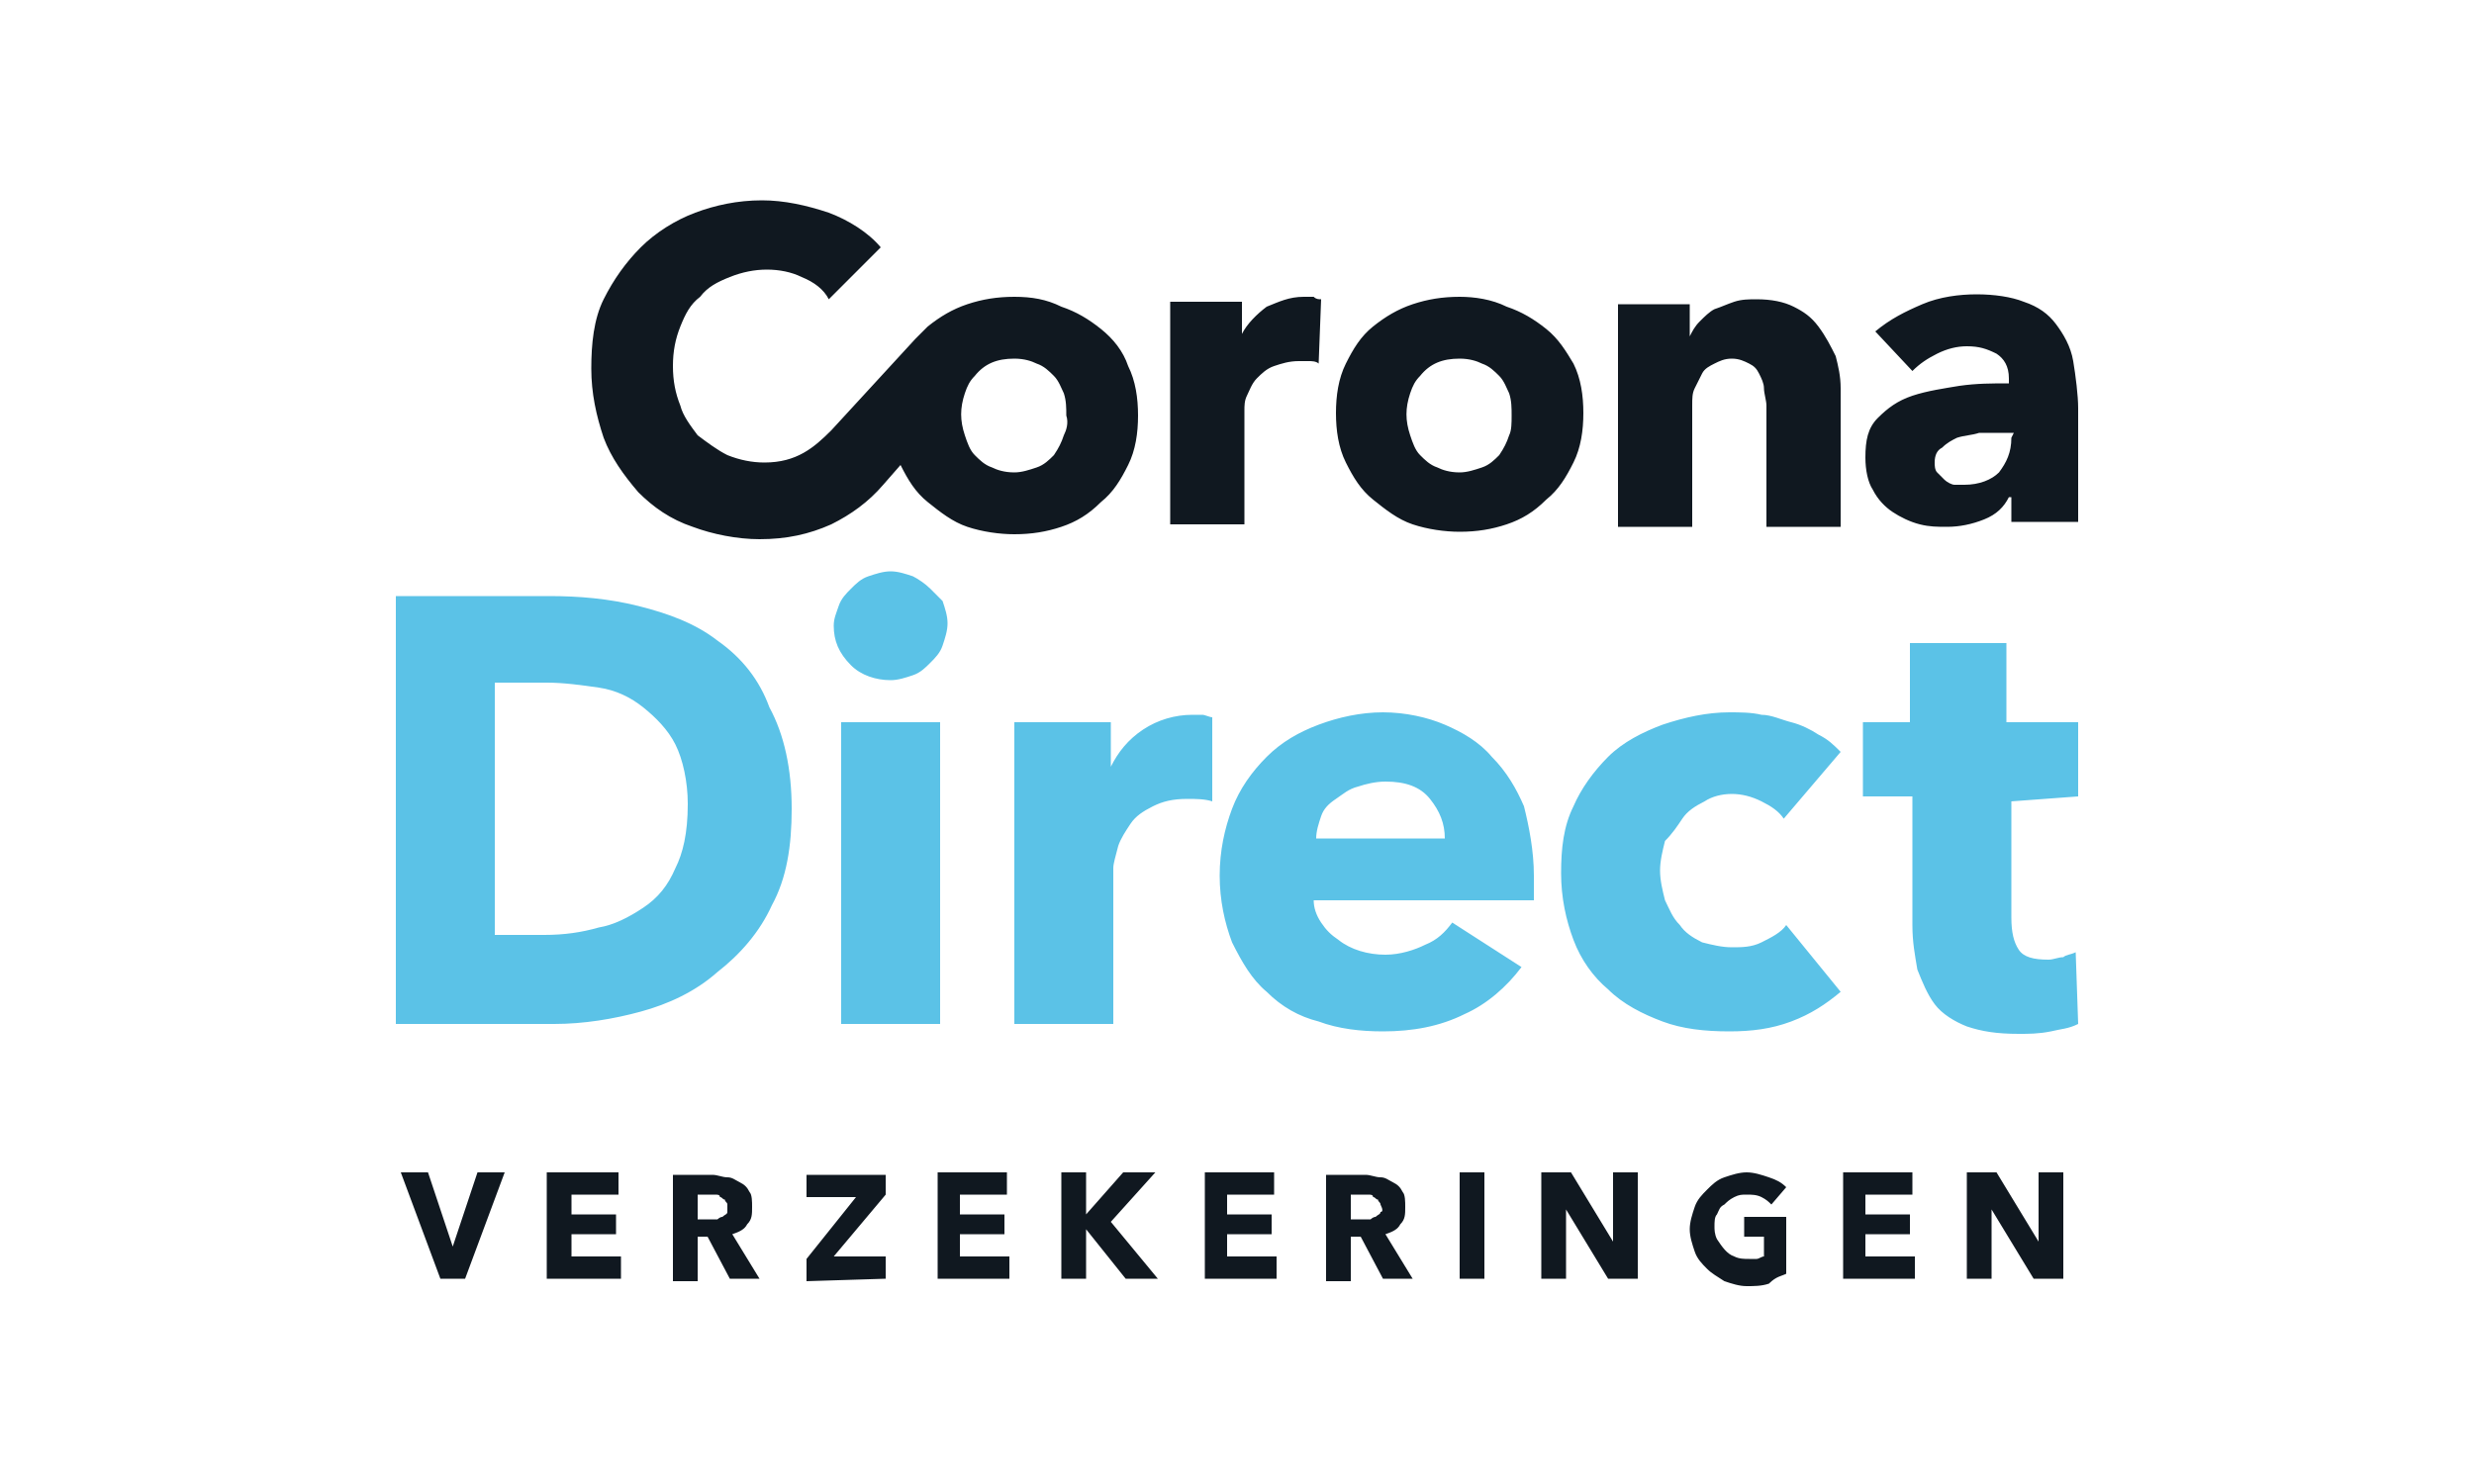
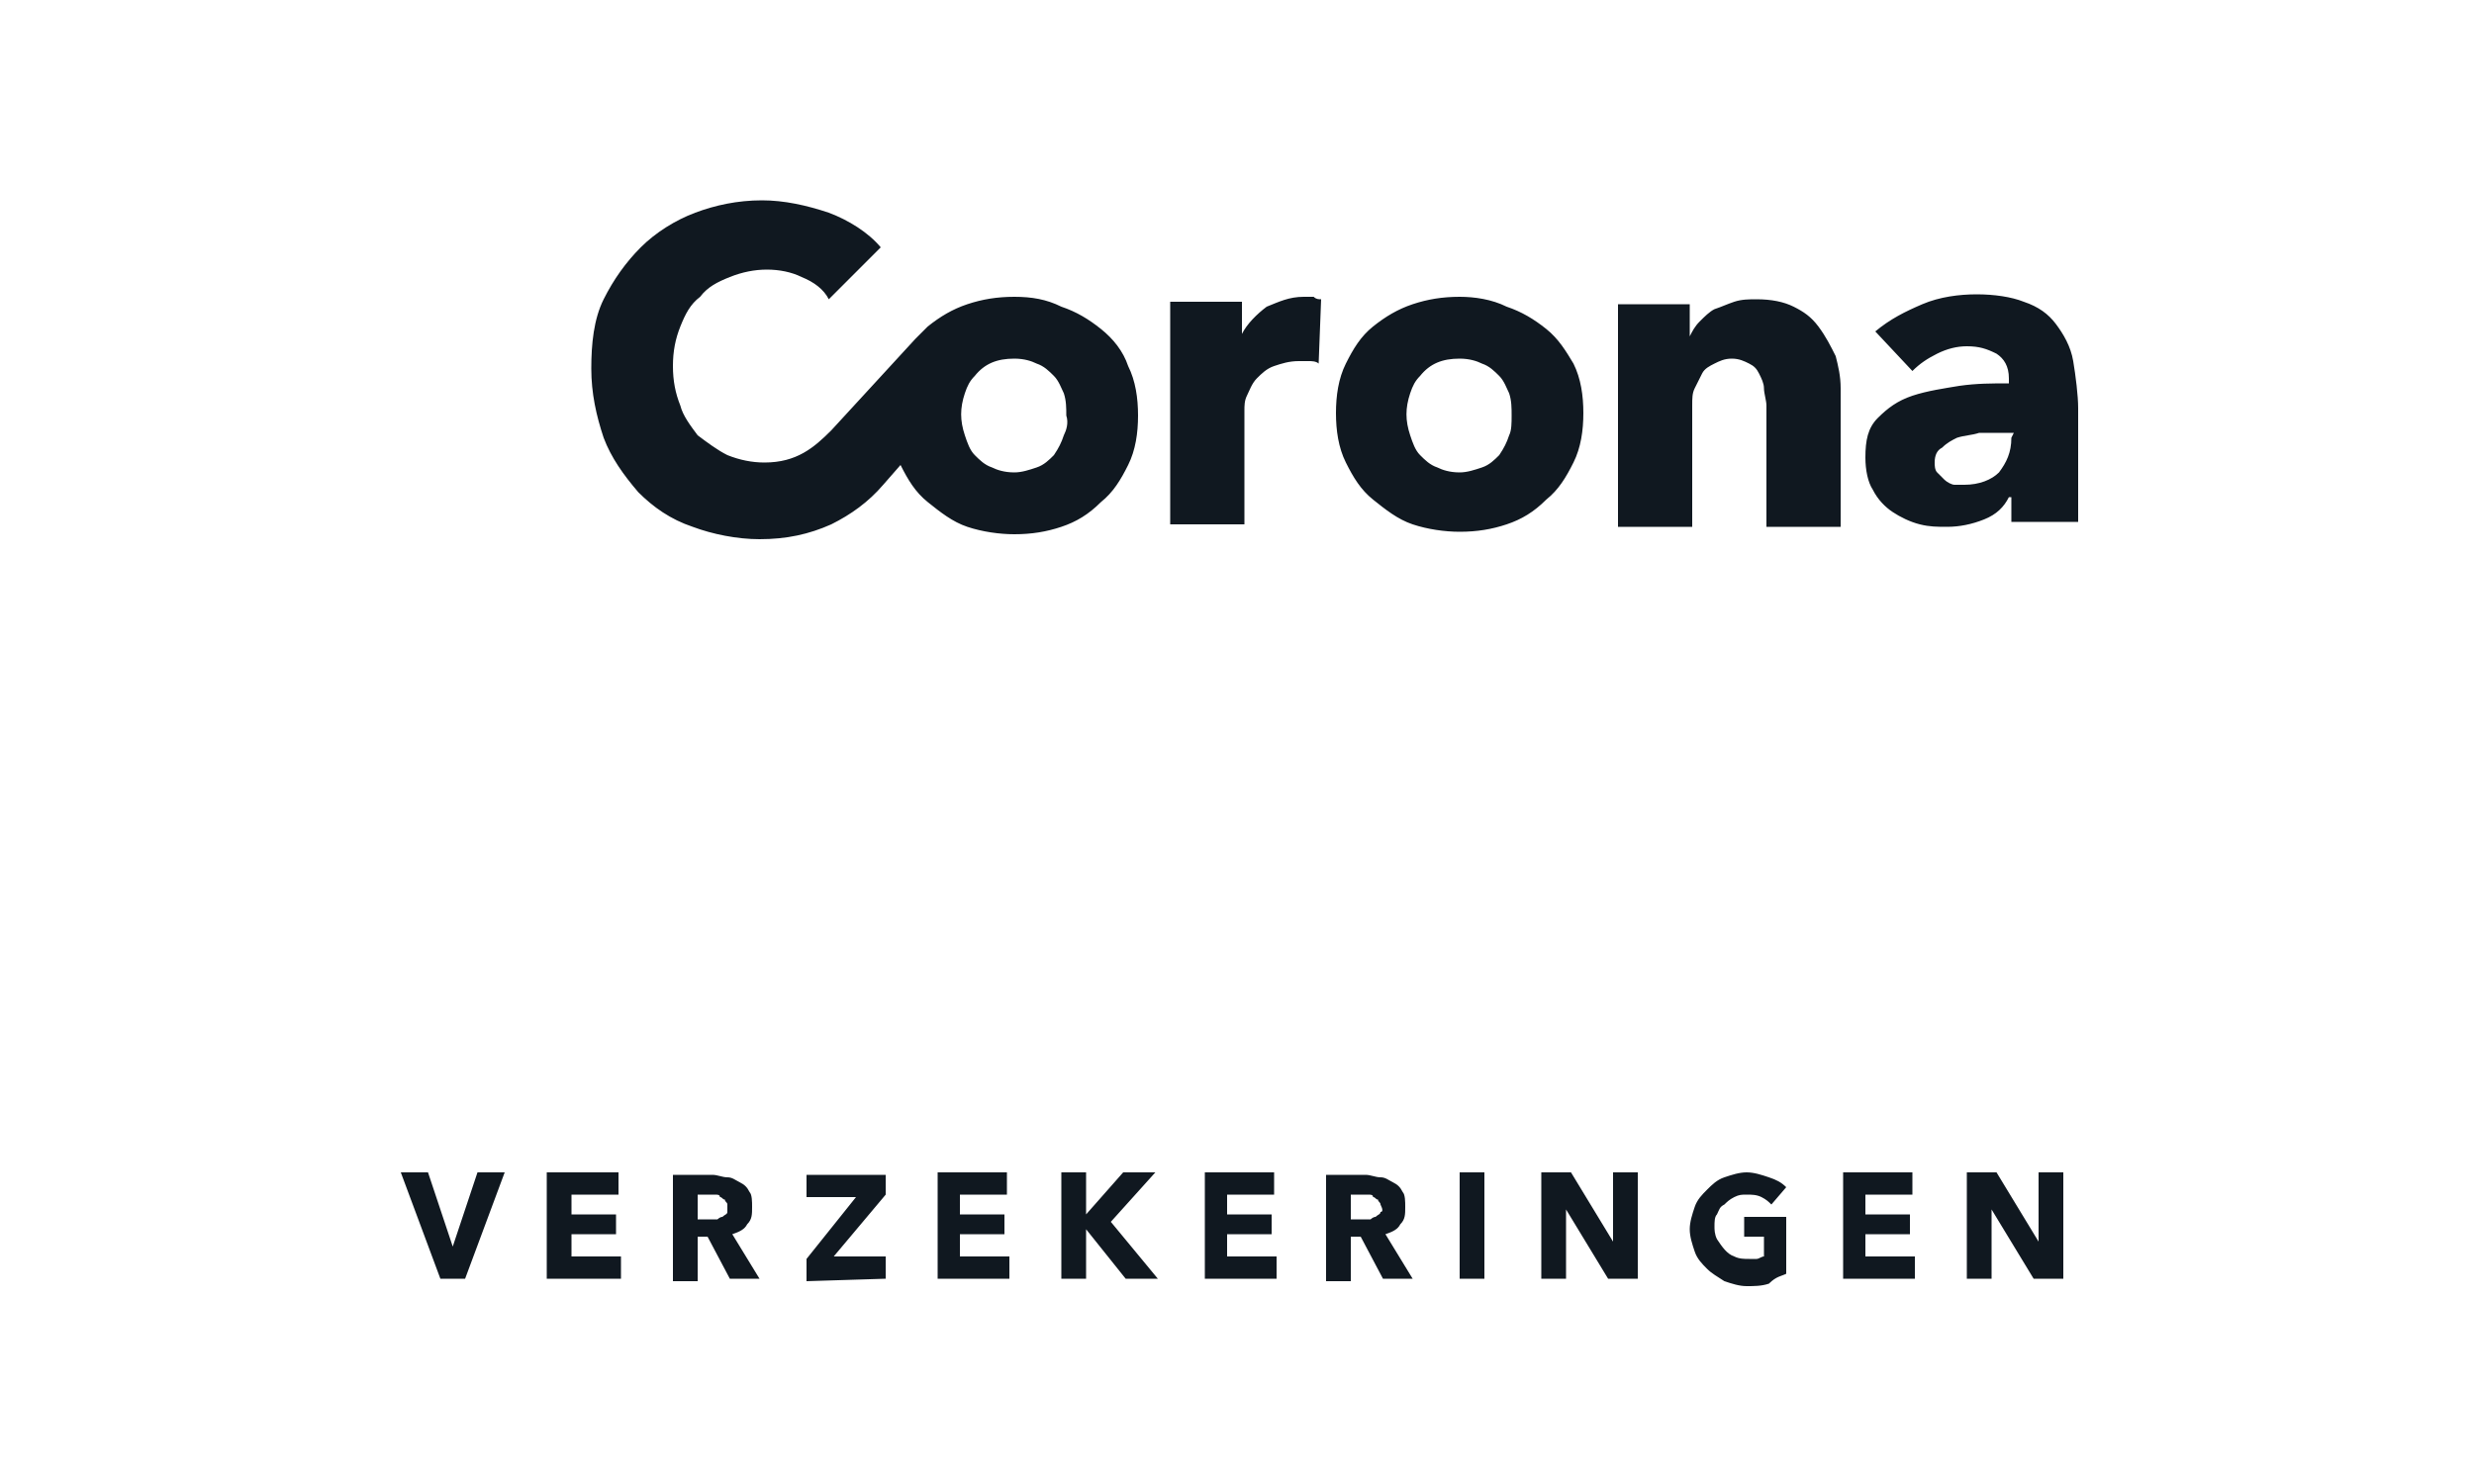
<svg xmlns="http://www.w3.org/2000/svg" version="1.1" id="Calque_1" x="0px" y="0px" viewBox="0 0 100 60" style="enable-background:new 0 0 100 60;" xml:space="preserve">
  <style type="text/css">
	.st0{fill:#5BC2E7;}
	.st1{fill:#101820;}
</style>
  <g>
-     <path class="st0" d="M84,32.2v-3h-2.9V26h-3.9v3.2h-1.9v3h2v5.2c0,0.7,0.1,1.2,0.2,1.8c0.2,0.5,0.4,1,0.7,1.4   c0.3,0.4,0.8,0.7,1.3,0.9c0.6,0.2,1.2,0.3,2.1,0.3c0.4,0,0.8,0,1.3-0.1c0.4-0.1,0.7-0.1,1.1-0.3l-0.1-2.9c-0.2,0.1-0.4,0.1-0.5,0.2   c-0.2,0-0.4,0.1-0.6,0.1c-0.6,0-1-0.1-1.2-0.4c-0.2-0.3-0.3-0.7-0.3-1.3v-4.7L84,32.2L84,32.2L84,32.2z M68,33.1   c0.2-0.3,0.5-0.5,0.9-0.7c0.3-0.2,0.7-0.3,1.1-0.3c0.4,0,0.8,0.1,1.2,0.3c0.4,0.2,0.7,0.4,0.9,0.7l2.3-2.7   c-0.3-0.3-0.5-0.5-0.9-0.7c-0.3-0.2-0.7-0.4-1.1-0.5c-0.4-0.1-0.8-0.3-1.2-0.3c-0.4-0.1-0.9-0.1-1.3-0.1c-0.9,0-1.8,0.2-2.7,0.5   c-0.8,0.3-1.6,0.7-2.2,1.3c-0.6,0.6-1.1,1.3-1.4,2c-0.4,0.8-0.5,1.7-0.5,2.7c0,1,0.2,1.9,0.5,2.7c0.3,0.8,0.8,1.5,1.4,2   c0.6,0.6,1.4,1,2.2,1.3c0.8,0.3,1.7,0.4,2.7,0.4c0.9,0,1.7-0.1,2.5-0.4c0.8-0.3,1.4-0.7,2-1.2l-2.2-2.7c-0.2,0.3-0.6,0.5-1,0.7   c-0.4,0.2-0.8,0.2-1.2,0.2c-0.4,0-0.8-0.1-1.2-0.2c-0.4-0.2-0.7-0.4-0.9-0.7c-0.3-0.3-0.4-0.6-0.6-1c-0.1-0.4-0.2-0.8-0.2-1.2   c0-0.4,0.1-0.8,0.2-1.2C67.6,33.7,67.8,33.4,68,33.1L68,33.1z M53.2,33.9c0-0.3,0.1-0.6,0.2-0.9c0.1-0.3,0.3-0.5,0.6-0.7   c0.3-0.2,0.5-0.4,0.9-0.5c0.3-0.1,0.7-0.2,1.1-0.2c0.8,0,1.4,0.2,1.8,0.7c0.4,0.5,0.6,1,0.6,1.6L53.2,33.9L53.2,33.9L53.2,33.9z    M60.3,30.6c-0.5-0.6-1.2-1-1.9-1.3c-0.7-0.3-1.6-0.5-2.5-0.5c-0.9,0-1.8,0.2-2.6,0.5c-0.8,0.3-1.5,0.7-2.1,1.3   c-0.6,0.6-1.1,1.3-1.4,2.1c-0.3,0.8-0.5,1.7-0.5,2.7c0,1,0.2,1.9,0.5,2.7c0.4,0.8,0.8,1.5,1.4,2c0.6,0.6,1.3,1,2.1,1.2   c0.8,0.3,1.7,0.4,2.6,0.4c1.2,0,2.3-0.2,3.3-0.7c0.9-0.4,1.7-1.1,2.3-1.9l-2.8-1.8c-0.3,0.4-0.6,0.7-1.1,0.9   c-0.4,0.2-1,0.4-1.6,0.4c-0.7,0-1.4-0.2-1.9-0.6c-0.3-0.2-0.5-0.4-0.7-0.7c-0.2-0.3-0.3-0.6-0.3-0.9H62c0-0.2,0-0.3,0-0.5v-0.5   c0-1-0.2-2-0.4-2.8C61.3,31.9,60.9,31.2,60.3,30.6L60.3,30.6z M48.2,28.9c-0.7,0-1.4,0.2-2,0.6c-0.6,0.4-1,0.9-1.3,1.5h0v-1.8h-3.9   v12.2h4v-6.3c0-0.2,0.1-0.5,0.2-0.9c0.1-0.3,0.3-0.6,0.5-0.9c0.2-0.3,0.5-0.5,0.9-0.7c0.4-0.2,0.8-0.3,1.4-0.3c0.3,0,0.7,0,1,0.1   L49,29c-0.1,0-0.3-0.1-0.4-0.1C48.5,28.9,48.3,28.9,48.2,28.9L48.2,28.9z M38,29.2h-4v12.2h4V29.2z M37.6,23.8   c-0.2-0.2-0.5-0.4-0.7-0.5c-0.3-0.1-0.6-0.2-0.9-0.2c-0.3,0-0.6,0.1-0.9,0.2c-0.3,0.1-0.5,0.3-0.7,0.5c-0.2,0.2-0.4,0.4-0.5,0.7   c-0.1,0.3-0.2,0.5-0.2,0.8c0,0.6,0.2,1.1,0.7,1.6c0.4,0.4,1,0.6,1.6,0.6c0.3,0,0.6-0.1,0.9-0.2c0.3-0.1,0.5-0.3,0.7-0.5   c0.2-0.2,0.4-0.4,0.5-0.7c0.1-0.3,0.2-0.6,0.2-0.9c0-0.3-0.1-0.6-0.2-0.9C38,24.2,37.8,24,37.6,23.8L37.6,23.8z M27.3,35.1   c-0.3,0.7-0.7,1.2-1.3,1.6c-0.6,0.4-1.2,0.7-1.8,0.8c-0.7,0.2-1.4,0.3-2.2,0.3h-2V27.6h2.1c0.7,0,1.4,0.1,2.1,0.2   c0.7,0.1,1.3,0.4,1.8,0.8c0.5,0.4,1,0.9,1.3,1.5c0.3,0.6,0.5,1.5,0.5,2.4C27.8,33.7,27.6,34.5,27.3,35.1L27.3,35.1z M29,25.9   c-0.9-0.7-2-1.1-3.2-1.4c-1.2-0.3-2.4-0.4-3.6-0.4H16v17.3h6.4c1.2,0,2.4-0.2,3.5-0.5c1.1-0.3,2.2-0.8,3.1-1.6   c0.9-0.7,1.7-1.6,2.2-2.7c0.6-1.1,0.8-2.4,0.8-3.9c0-1.6-0.3-3-0.9-4.1C30.7,27.5,30,26.6,29,25.9L29,25.9z" />
    <path class="st1" d="M20.4,47.4h-1.1l-1,3h0l-1-3h-1.1l1.6,4.3h1L20.4,47.4L20.4,47.4z M25.1,51.7v-0.9h-2v-0.9h1.8v-0.8h-1.8v-0.8   H25v-0.9h-2.9v4.3L25.1,51.7L25.1,51.7L25.1,51.7z M30.7,51.7l-1.1-1.8c0.3-0.1,0.5-0.2,0.6-0.4c0.2-0.2,0.2-0.4,0.2-0.7   c0-0.2,0-0.5-0.1-0.6c-0.1-0.2-0.2-0.3-0.4-0.4c-0.2-0.1-0.3-0.2-0.5-0.2c-0.2,0-0.4-0.1-0.6-0.1h-1.6v4.3h1V50h0.4l0.9,1.7   L30.7,51.7L30.7,51.7L30.7,51.7z M29.4,49c0,0.1-0.1,0.1-0.2,0.2c-0.1,0-0.2,0.1-0.2,0.1c-0.1,0-0.2,0-0.3,0h-0.5v-1h0.5   c0.1,0,0.2,0,0.2,0c0.1,0,0.2,0,0.2,0.1c0.1,0,0.1,0.1,0.2,0.1c0,0.1,0.1,0.1,0.1,0.2C29.4,48.9,29.4,49,29.4,49L29.4,49z    M35.8,51.7v-0.9h-2.1l2.1-2.5v-0.8h-3.2v0.9h2l-2,2.5v0.9L35.8,51.7L35.8,51.7L35.8,51.7z M40.8,51.7v-0.9h-2v-0.9h1.8v-0.8h-1.8   v-0.8h1.9v-0.9h-2.8v4.3L40.8,51.7L40.8,51.7L40.8,51.7z M46.8,51.7l-1.9-2.3l1.8-2h-1.3l-1.5,1.7h0v-1.7h-1v4.3h1v-2h0l1.6,2   L46.8,51.7L46.8,51.7z M51.6,51.7v-0.9h-2v-0.9h1.8v-0.8h-1.8v-0.8h1.9v-0.9h-2.8v4.3L51.6,51.7L51.6,51.7L51.6,51.7z M57.1,51.7   L56,49.9c0.3-0.1,0.5-0.2,0.6-0.4c0.2-0.2,0.2-0.4,0.2-0.7c0-0.2,0-0.5-0.1-0.6c-0.1-0.2-0.2-0.3-0.4-0.4c-0.2-0.1-0.3-0.2-0.5-0.2   c-0.2,0-0.4-0.1-0.6-0.1h-1.6v4.3h1V50H55l0.9,1.7L57.1,51.7L57.1,51.7L57.1,51.7z M55.8,49c0,0.1-0.1,0.1-0.2,0.2   c-0.1,0-0.2,0.1-0.2,0.1c-0.1,0-0.2,0-0.3,0h-0.5v-1h0.5c0.1,0,0.2,0,0.2,0c0.1,0,0.2,0,0.2,0.1c0.1,0,0.1,0.1,0.2,0.1   c0,0.1,0.1,0.1,0.1,0.2C55.9,48.9,55.9,49,55.8,49L55.8,49z M60,47.4h-1v4.3h1V47.4z M66.2,51.7v-4.3h-1l0,2.8h0l-1.7-2.8h-1.2v4.3   h1l0-2.8h0l1.7,2.8H66.2L66.2,51.7z M72.2,51.5v-2.3h-1.7V50h0.8v0.8c-0.1,0-0.2,0.1-0.3,0.1c-0.1,0-0.2,0-0.3,0   c-0.2,0-0.4,0-0.6-0.1c-0.3-0.1-0.5-0.4-0.7-0.7c-0.1-0.2-0.1-0.4-0.1-0.5c0-0.2,0-0.4,0.1-0.5c0.1-0.2,0.1-0.3,0.3-0.4   c0.1-0.1,0.2-0.2,0.4-0.3c0.2-0.1,0.3-0.1,0.5-0.1c0.2,0,0.4,0,0.6,0.1c0.2,0.1,0.3,0.2,0.4,0.3l0.6-0.7c-0.2-0.2-0.4-0.3-0.7-0.4   c-0.3-0.1-0.6-0.2-0.9-0.2c-0.3,0-0.6,0.1-0.9,0.2c-0.3,0.1-0.5,0.3-0.7,0.5c-0.2,0.2-0.4,0.4-0.5,0.7c-0.1,0.3-0.2,0.6-0.2,0.9   c0,0.3,0.1,0.6,0.2,0.9c0.1,0.3,0.3,0.5,0.5,0.7c0.2,0.2,0.4,0.3,0.7,0.5c0.3,0.1,0.6,0.2,0.9,0.2c0.3,0,0.6,0,0.9-0.1   C71.8,51.6,72,51.6,72.2,51.5L72.2,51.5z M77.4,51.7v-0.9h-2v-0.9h1.8v-0.8h-1.8v-0.8h1.9v-0.9h-2.8v4.3L77.4,51.7L77.4,51.7z    M83.4,51.7v-4.3h-1l0,2.8h0l-1.7-2.8h-1.2v4.3h1l0-2.8h0l1.7,2.8H83.4z M81.3,17.7c0,0.6-0.2,1-0.5,1.4c-0.3,0.3-0.8,0.5-1.4,0.5   c-0.1,0-0.3,0-0.4,0c-0.1,0-0.3-0.1-0.4-0.2c-0.1-0.1-0.2-0.2-0.3-0.3c-0.1-0.1-0.1-0.3-0.1-0.4c0-0.3,0.1-0.5,0.3-0.6   c0.2-0.2,0.4-0.3,0.6-0.4c0.3-0.1,0.6-0.1,0.9-0.2c0.3,0,0.7,0,1,0h0.4L81.3,17.7L81.3,17.7L81.3,17.7z M83.8,14.6   c-0.1-0.6-0.4-1.1-0.7-1.5c-0.3-0.4-0.7-0.7-1.3-0.9c-0.5-0.2-1.2-0.3-1.9-0.3c-0.7,0-1.5,0.1-2.2,0.4c-0.7,0.3-1.3,0.6-1.9,1.1   l1.5,1.6c0.3-0.3,0.6-0.5,1-0.7c0.4-0.2,0.8-0.3,1.2-0.3c0.5,0,0.8,0.1,1.2,0.3c0.3,0.2,0.5,0.5,0.5,1v0.2c-0.7,0-1.3,0-2,0.1   c-0.6,0.1-1.3,0.2-1.9,0.4c-0.6,0.2-1,0.5-1.4,0.9c-0.4,0.4-0.5,0.9-0.5,1.6c0,0.5,0.1,1,0.3,1.3c0.2,0.4,0.5,0.7,0.8,0.9   c0.3,0.2,0.7,0.4,1.1,0.5c0.4,0.1,0.7,0.1,1.1,0.1c0.5,0,1-0.1,1.5-0.3c0.5-0.2,0.8-0.5,1-0.9h0.1v1H84v-4.6   C84,16,83.9,15.2,83.8,14.6L83.8,14.6z M73.5,13.2c-0.3-0.4-0.6-0.6-1-0.8c-0.4-0.2-0.9-0.3-1.5-0.3c-0.3,0-0.6,0-0.9,0.1   c-0.3,0.1-0.5,0.2-0.8,0.3c-0.2,0.1-0.4,0.3-0.6,0.5c-0.2,0.2-0.3,0.4-0.4,0.6h0v-1.3h-2.9v9h3v-4.9c0-0.3,0-0.5,0.1-0.7   c0.1-0.2,0.2-0.4,0.3-0.6c0.1-0.2,0.3-0.3,0.5-0.4c0.2-0.1,0.4-0.2,0.7-0.2c0.3,0,0.5,0.1,0.7,0.2c0.2,0.1,0.3,0.2,0.4,0.4   c0.1,0.2,0.2,0.4,0.2,0.6c0,0.2,0.1,0.5,0.1,0.7v4.9h3v-5.6c0-0.5-0.1-0.9-0.2-1.3C74,14,73.8,13.6,73.5,13.2L73.5,13.2z M61,17.6   c-0.1,0.3-0.2,0.5-0.4,0.8c-0.2,0.2-0.4,0.4-0.7,0.5c-0.3,0.1-0.6,0.2-0.9,0.2c-0.4,0-0.7-0.1-0.9-0.2c-0.3-0.1-0.5-0.3-0.7-0.5   c-0.2-0.2-0.3-0.5-0.4-0.8c-0.2-0.6-0.2-1.1,0-1.7c0.1-0.3,0.2-0.5,0.4-0.7c0.4-0.5,0.9-0.7,1.6-0.7c0.4,0,0.7,0.1,0.9,0.2   c0.3,0.1,0.5,0.3,0.7,0.5c0.2,0.2,0.3,0.5,0.4,0.7c0.1,0.3,0.1,0.6,0.1,0.9C61.1,17.1,61.1,17.4,61,17.6L61,17.6z M62.5,13.3   c-0.5-0.4-1-0.7-1.6-0.9C60.3,12.1,59.6,12,59,12c-0.7,0-1.3,0.1-1.9,0.3c-0.6,0.2-1.1,0.5-1.6,0.9c-0.5,0.4-0.8,0.9-1.1,1.5   c-0.3,0.6-0.4,1.3-0.4,2c0,0.7,0.1,1.4,0.4,2c0.3,0.6,0.6,1.1,1.1,1.5c0.5,0.4,1,0.8,1.6,1c0.6,0.2,1.3,0.3,1.9,0.3   c0.7,0,1.3-0.1,1.9-0.3c0.6-0.2,1.1-0.5,1.6-1c0.5-0.4,0.8-0.9,1.1-1.5c0.3-0.6,0.4-1.3,0.4-2s-0.1-1.4-0.4-2   C63.3,14.2,63,13.7,62.5,13.3L62.5,13.3z M52.7,12c-0.6,0-1,0.2-1.5,0.4c-0.4,0.3-0.8,0.7-1,1.1h0v-1.3h-2.9v9h3v-4.6   c0-0.2,0-0.4,0.1-0.6c0.1-0.2,0.2-0.5,0.4-0.7c0.2-0.2,0.4-0.4,0.7-0.5c0.3-0.1,0.6-0.2,1-0.2c0.1,0,0.2,0,0.4,0   c0.1,0,0.3,0,0.4,0.1l0.1-2.6c-0.1,0-0.2,0-0.3-0.1C53,12,52.8,12,52.7,12L52.7,12z M43,17.6c-0.1,0.3-0.2,0.5-0.4,0.8   c-0.2,0.2-0.4,0.4-0.7,0.5c-0.3,0.1-0.6,0.2-0.9,0.2c-0.4,0-0.7-0.1-0.9-0.2c-0.3-0.1-0.5-0.3-0.7-0.5c-0.2-0.2-0.3-0.5-0.4-0.8   c-0.2-0.6-0.2-1.1,0-1.7c0.1-0.3,0.2-0.5,0.4-0.7c0.4-0.5,0.9-0.7,1.6-0.7c0.4,0,0.7,0.1,0.9,0.2c0.3,0.1,0.5,0.3,0.7,0.5   c0.2,0.2,0.3,0.5,0.4,0.7c0.1,0.3,0.1,0.6,0.1,0.9C43.2,17.1,43.1,17.4,43,17.6L43,17.6z M44.5,13.3c-0.5-0.4-1-0.7-1.6-0.9   C42.3,12.1,41.7,12,41,12c-0.7,0-1.3,0.1-1.9,0.3c-0.6,0.2-1.1,0.5-1.6,0.9c-0.2,0.2-0.3,0.3-0.5,0.5l-3.4,3.7   c-0.7,0.7-1.4,1.3-2.7,1.3c-0.5,0-1-0.1-1.5-0.3c-0.4-0.2-0.8-0.5-1.2-0.8c-0.3-0.4-0.6-0.8-0.7-1.2c-0.2-0.5-0.3-1-0.3-1.6   c0-0.6,0.1-1.1,0.3-1.6c0.2-0.5,0.4-0.9,0.8-1.2c0.3-0.4,0.7-0.6,1.2-0.8c0.5-0.2,1-0.3,1.5-0.3c0.5,0,1,0.1,1.4,0.3   c0.5,0.2,0.9,0.5,1.1,0.9l2.1-2.1c-0.5-0.6-1.3-1.1-2.1-1.4c-0.9-0.3-1.8-0.5-2.7-0.5c-1,0-1.9,0.2-2.7,0.5   c-0.8,0.3-1.6,0.8-2.2,1.4c-0.6,0.6-1.1,1.3-1.5,2.1c-0.4,0.8-0.5,1.8-0.5,2.8c0,1,0.2,1.9,0.5,2.8c0.3,0.8,0.8,1.5,1.4,2.2   c0.6,0.6,1.3,1.1,2.2,1.4c0.8,0.3,1.8,0.5,2.7,0.5c1.1,0,2-0.2,2.9-0.6c0.8-0.4,1.5-0.9,2.1-1.6l0.7-0.8c0.3,0.6,0.6,1.1,1.1,1.5   c0.5,0.4,1,0.8,1.6,1c0.6,0.2,1.3,0.3,1.9,0.3c0.7,0,1.3-0.1,1.9-0.3c0.6-0.2,1.1-0.5,1.6-1c0.5-0.4,0.8-0.9,1.1-1.5   c0.3-0.6,0.4-1.3,0.4-2c0-0.7-0.1-1.4-0.4-2C45.4,14.2,45,13.7,44.5,13.3L44.5,13.3z" />
  </g>
</svg>